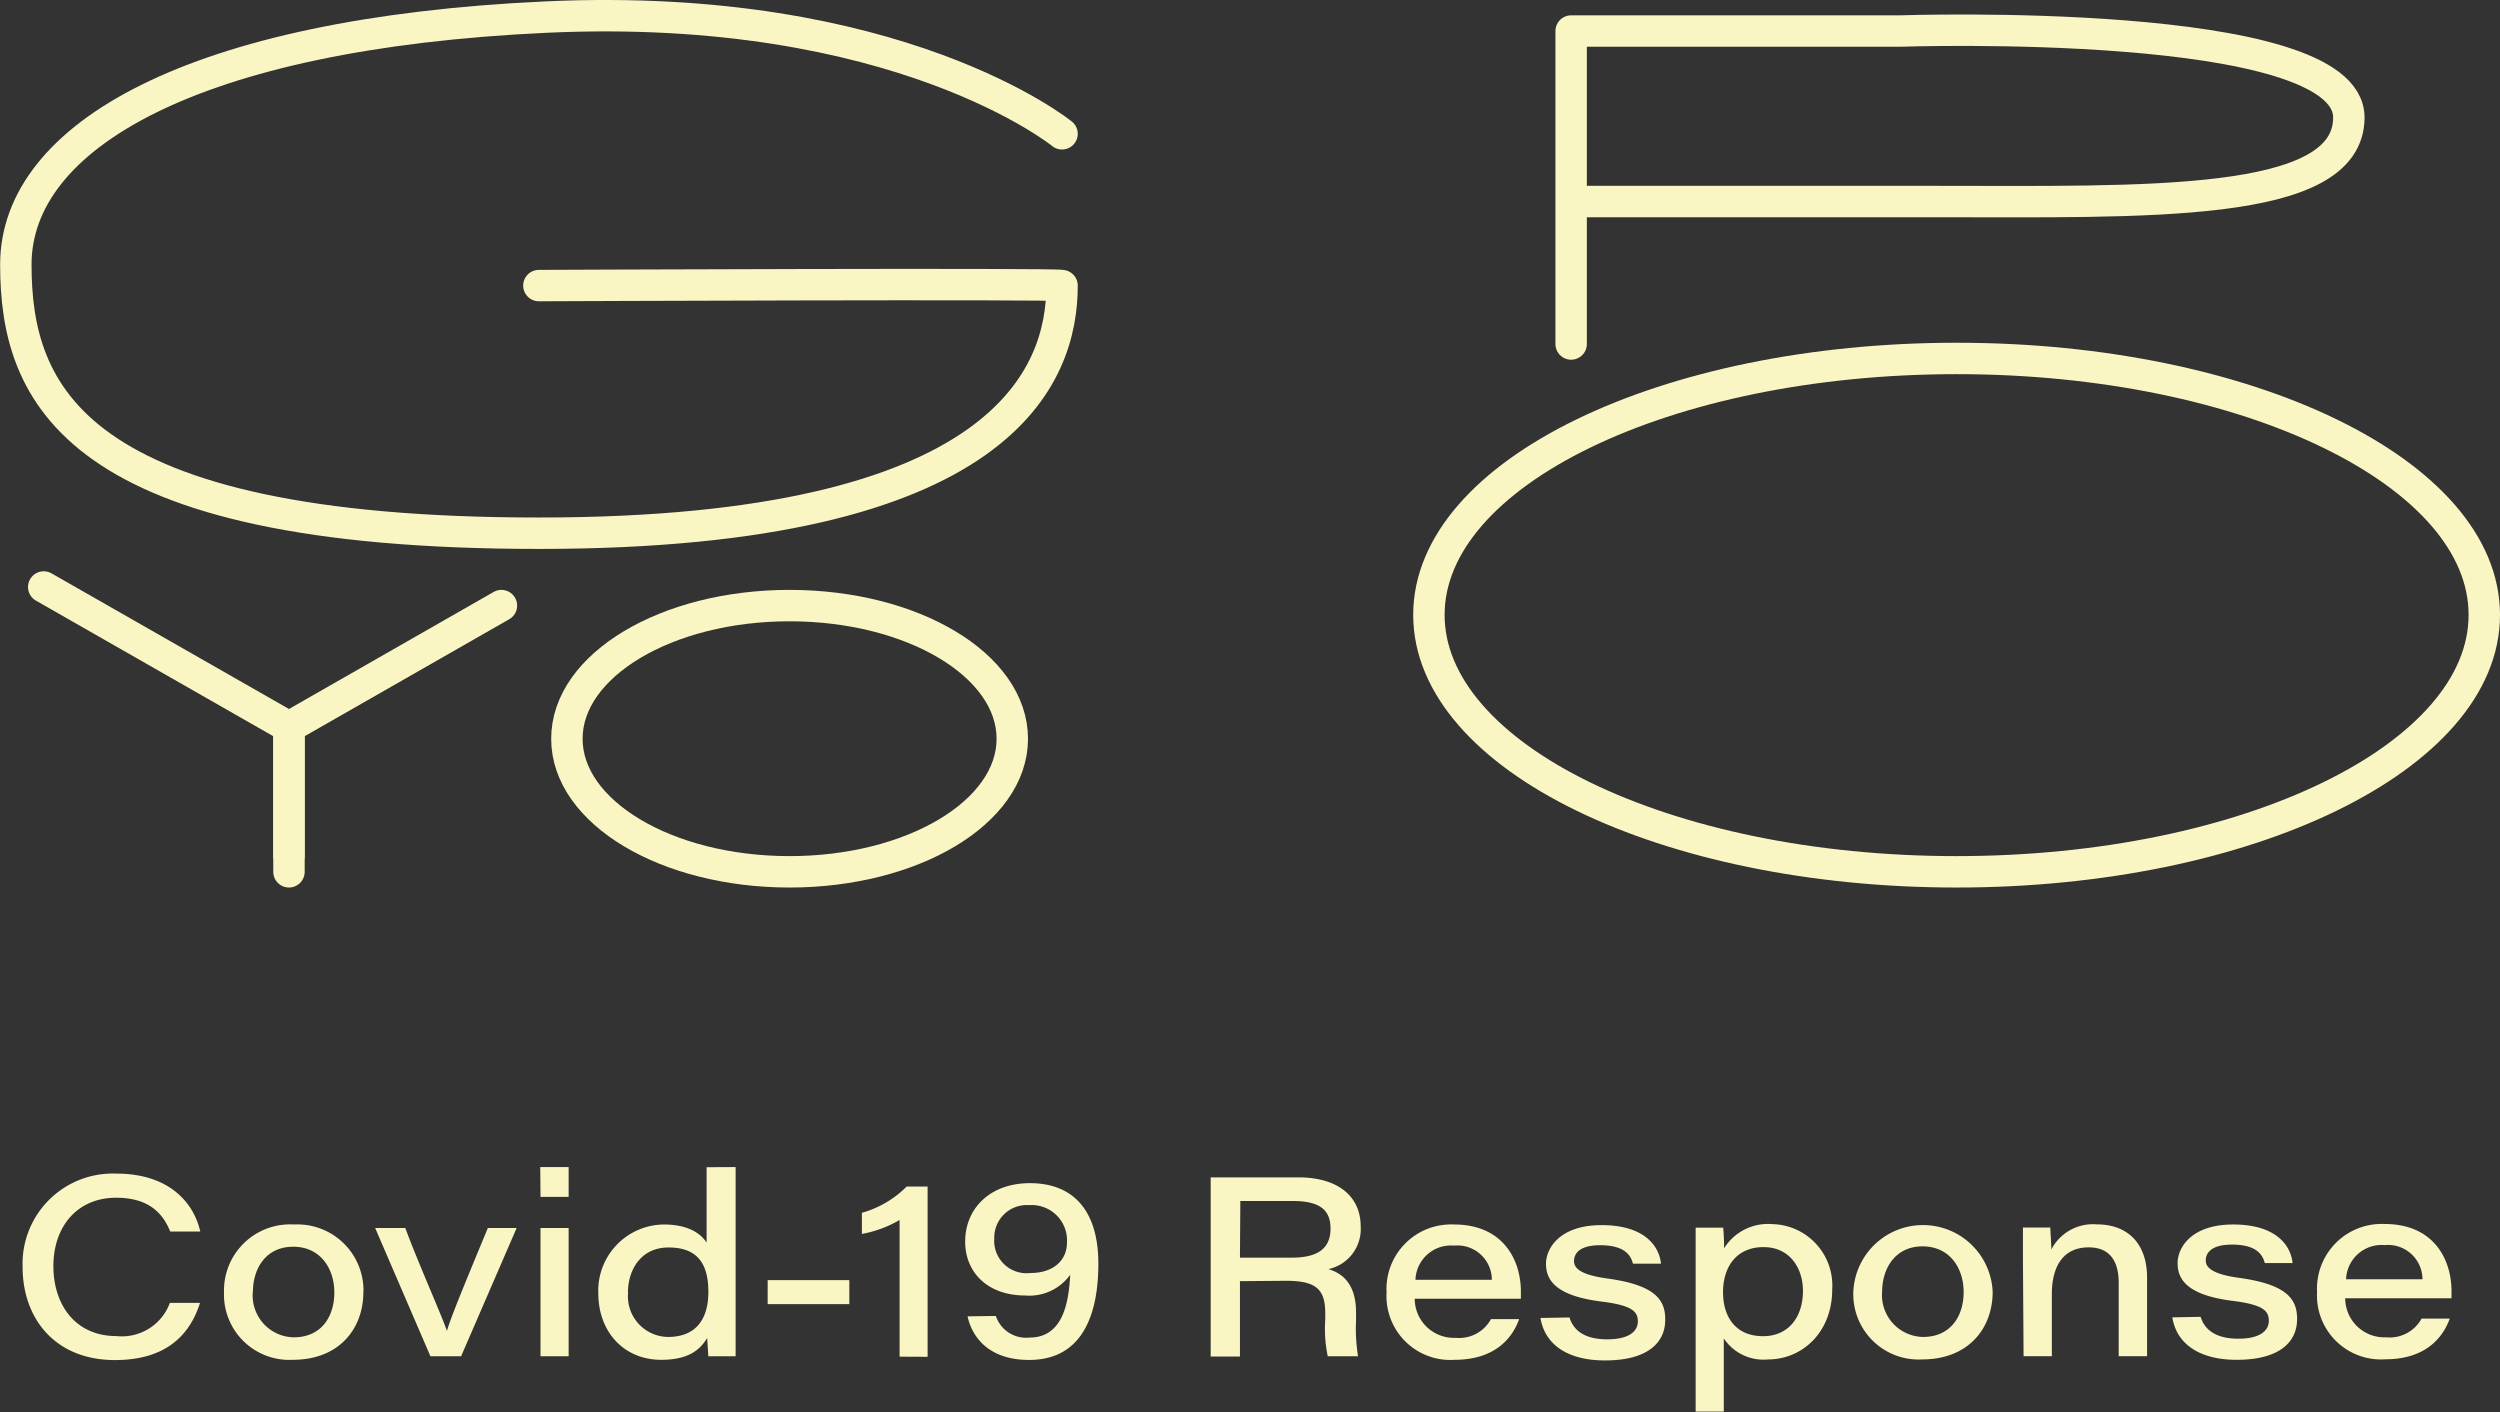
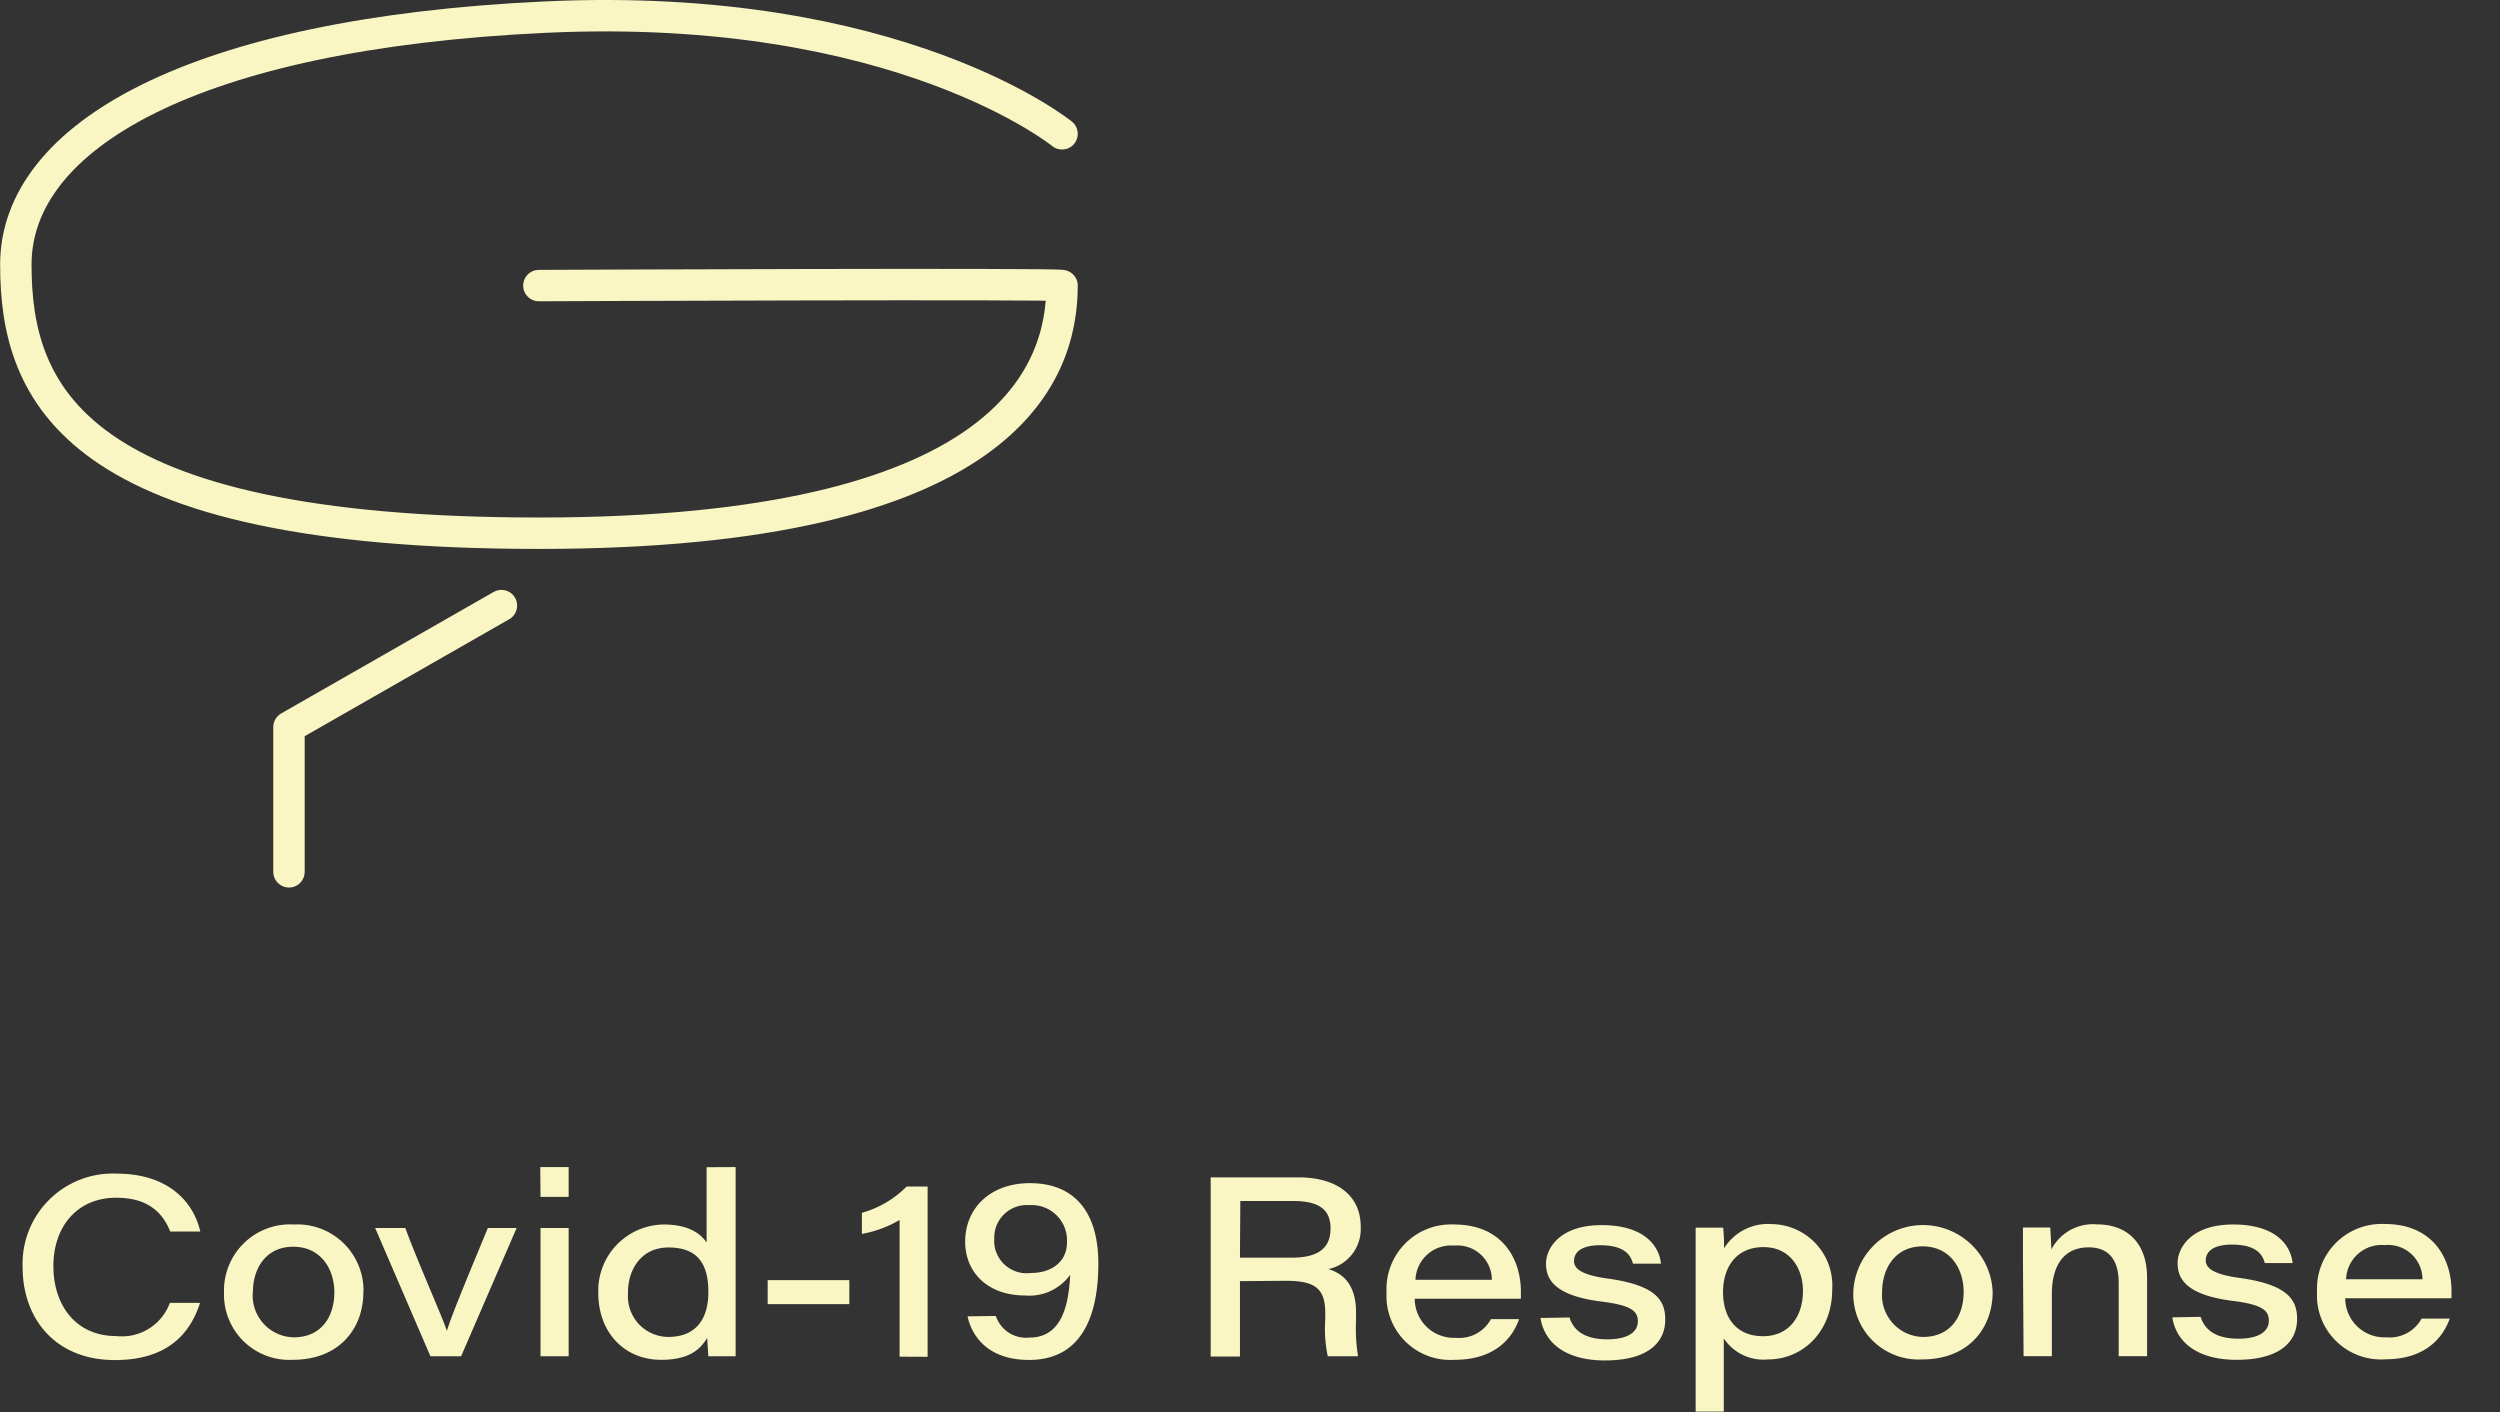
<svg xmlns="http://www.w3.org/2000/svg" id="Layer_1" data-name="Layer 1" viewBox="0 0 198.98 112.39">
  <rect x="0" y="0" width="198.98" height="112.39" fill="#333333" stroke="none" />
  <defs>
    <style>.cls-1,.cls-3{fill:none;}.cls-2{clip-path:url(#clip-path);}.cls-3{stroke:#f9f6c3;stroke-linecap:round;stroke-linejoin:round;stroke-width:2.5px;}.cls-4{fill:#f9f6c3;}</style>
    <clipPath id="clip-path" transform="translate(-10.74 -12.47)">
      <rect class="cls-1" x="-54.13" y="-21.12" width="321.21" height="624.57" />
    </clipPath>
  </defs>
  <g class="cls-2">
    <path class="cls-3" d="M95.27,23.12s-13-10.59-41.08-9.29S12,23.31,12,33.53s4.46,21.38,41.64,21.38S95.27,42.27,95.27,35.2c-.19-.18-41.64,0-41.64,0" transform="translate(-10.74 -12.47)" />
-     <path class="cls-3" d="M135.79,39.85V14.94H162s35.69-1.22,35.69,6.88c0,7.25-16.17,6.69-33.09,6.69H135.79" transform="translate(-10.74 -12.47)" />
-     <polyline class="cls-3" points="3.48 46.72 23 57.87 23 68.09" />
    <polyline class="cls-3" points="39.91 48.2 23 57.87 23 69.39" />
-     <path class="cls-3" d="M91.31,71.27c0,5.85-7.94,10.59-17.73,10.59S55.86,77.12,55.86,71.27s7.93-10.6,17.72-10.6S91.31,65.41,91.31,71.27Z" transform="translate(-10.74 -12.47)" />
-     <path class="cls-3" d="M208.47,61.41c0,11.3-18.8,20.45-42,20.45s-42-9.15-42-20.45S143.29,41,166.48,41,208.47,50.12,208.47,61.41Z" transform="translate(-10.74 -12.47)" />
  </g>
  <path class="cls-4" d="M26.66,116.17c-.78,2.46-2.61,4.55-6.77,4.55-4.81,0-7.35-3.36-7.35-7.39A7.18,7.18,0,0,1,20,105.88c4.16,0,6.15,2.27,6.68,4.61H24.29c-.54-1.33-1.59-2.69-4.3-2.69-3.13,0-5,2.32-5,5.44s1.79,5.57,5,5.57a4.07,4.07,0,0,0,4.27-2.64Zm13-.86c0,2.91-1.92,5.39-5.62,5.39a5.2,5.2,0,0,1-5.47-5.38,5.26,5.26,0,0,1,5.58-5.39A5.26,5.26,0,0,1,39.67,115.31Zm-8.8,0a3.33,3.33,0,0,0,3.26,3.6c2.2,0,3.23-1.65,3.23-3.57s-1.12-3.64-3.27-3.64S30.87,113.39,30.87,115.32ZM43,110.21c1,2.73,2.94,7.05,3.31,8.19h0c.3-1,1-2.75,3.26-8.19h2.29l-4.42,10.21H45L40.6,110.21Zm10.74-4.85H56v2.37H53.76ZM56,110.21v10.21H53.76V110.21Zm13.29-4.85v12.12c0,1,0,2,0,2.94H67.11c0-.4-.07-1-.08-1.46-.53.85-1.36,1.74-3.67,1.74-2.92,0-5-2.18-5-5.3a5.27,5.27,0,0,1,5.21-5.47c2.3,0,3.12,1,3.41,1.44v-6Zm-8.56,10a3.23,3.23,0,0,0,3.18,3.52c2.25,0,3.21-1.45,3.21-3.58s-.77-3.54-3.16-3.54C61.77,111.75,60.72,113.52,60.72,115.35Zm17.61-1v1.91H71.84v-1.91Zm4,6.09V109.57a9.11,9.11,0,0,1-3,1.11V109a8.08,8.08,0,0,0,3.56-2.09h1.67v13.55ZM90,117.21a2.54,2.54,0,0,0,2.68,1.72c2.63,0,3.12-2.7,3.24-5a4,4,0,0,1-3.59,1.65c-3,0-4.77-1.86-4.77-4.28,0-2.67,2-4.66,5.15-4.66,3.5,0,5.45,2.23,5.45,6.41,0,3.92-1.19,7.66-5.51,7.66-3.29,0-4.56-1.9-4.9-3.47Zm-.13-6.07a2.58,2.58,0,0,0,2.9,2.65c1.79,0,2.89-1,2.89-2.4a2.81,2.81,0,0,0-3-3A2.59,2.59,0,0,0,89.88,111.14Zm19.56,3.3v6H107.1V106.18h7c3,0,4.94,1.41,4.94,3.91a3.26,3.26,0,0,1-2.57,3.39c.85.26,2.2.93,2.2,3.44v.65a13.83,13.83,0,0,0,.16,2.85h-2.41a10.59,10.59,0,0,1-.2-2.92V117c0-1.94-.75-2.59-3.14-2.59Zm0-1.87h4.12c2.09,0,3.09-.74,3.09-2.32s-1-2.19-3-2.19h-4.18Zm13.91,3.27a3.12,3.12,0,0,0,3.26,3.11,2.88,2.88,0,0,0,2.81-1.49h2.24c-.56,1.59-2,3.24-5.14,3.24a5.08,5.08,0,0,1-5.41-5.36,5.14,5.14,0,0,1,5.37-5.41c3.9,0,5.32,2.81,5.32,5.34,0,.2,0,.34,0,.57Zm6.14-1.51h0a2.74,2.74,0,0,0-3-2.72,2.83,2.83,0,0,0-3.08,2.72Zm6.18,3c.33,1.09,1.29,1.74,3,1.74s2.44-.62,2.44-1.43-.5-1.29-3-1.59c-3.66-.48-4.31-1.78-4.31-3s1.09-3.07,4.42-3.07c3.55,0,4.61,1.79,4.73,3.07h-2.23c-.15-.58-.56-1.47-2.61-1.47-1.73,0-2.08.73-2.08,1.26s.44,1.09,2.67,1.39c3.92.54,4.59,1.78,4.59,3.27,0,1.84-1.4,3.25-4.8,3.25-2.94,0-4.78-1.24-5.13-3.38ZM147.94,119v5.82H145.7v-12.1c0-.85,0-1.7,0-2.54h2.19a15,15,0,0,1,.07,1.65,4.12,4.12,0,0,1,3.84-1.93,4.89,4.89,0,0,1,4.77,5.2c0,3.39-2.37,5.57-5.11,5.57A3.8,3.8,0,0,1,147.94,119Zm6.3-3.8c0-1.74-1-3.47-3.14-3.47s-3.22,1.56-3.22,3.59,1.06,3.5,3.18,3.5S154.24,117.19,154.24,115.23Zm15.1.08c0,2.91-1.92,5.39-5.62,5.39a5.2,5.2,0,0,1-5.47-5.38,5.55,5.55,0,0,1,11.09,0Zm-8.8,0a3.33,3.33,0,0,0,3.26,3.6c2.19,0,3.23-1.65,3.23-3.57s-1.12-3.64-3.27-3.64S160.54,113.39,160.54,115.32Zm11.21-2.54c0-.86,0-1.82,0-2.57h2.18c0,.33.07,1.12.08,1.75a3.73,3.73,0,0,1,3.62-2c2.43,0,4,1.49,4,4.25v6.24h-2.26v-5.85c0-1.56-.59-2.81-2.39-2.81-2,0-2.93,1.48-2.93,3.72v4.94h-2.25Zm14.14,4.54c.34,1.09,1.29,1.74,3,1.74s2.43-.62,2.43-1.43-.49-1.29-2.95-1.59c-3.67-.48-4.31-1.78-4.31-3s1.08-3.07,4.42-3.07c3.55,0,4.61,1.79,4.73,3.07H191c-.16-.58-.56-1.47-2.61-1.47-1.73,0-2.09.73-2.09,1.26s.45,1.09,2.68,1.39c3.91.54,4.59,1.78,4.59,3.27,0,1.84-1.4,3.25-4.81,3.25-2.93,0-4.78-1.24-5.12-3.38Zm11.51-1.48a3.12,3.12,0,0,0,3.26,3.11,2.9,2.9,0,0,0,2.82-1.49h2.24c-.57,1.59-2,3.24-5.14,3.24a5.09,5.09,0,0,1-5.42-5.36,5.15,5.15,0,0,1,5.38-5.41c3.9,0,5.32,2.81,5.32,5.34,0,.2,0,.34,0,.57Zm6.15-1.51h0a2.74,2.74,0,0,0-3-2.72,2.83,2.83,0,0,0-3.08,2.72Z" transform="translate(-10.74 -12.47)" />
</svg>